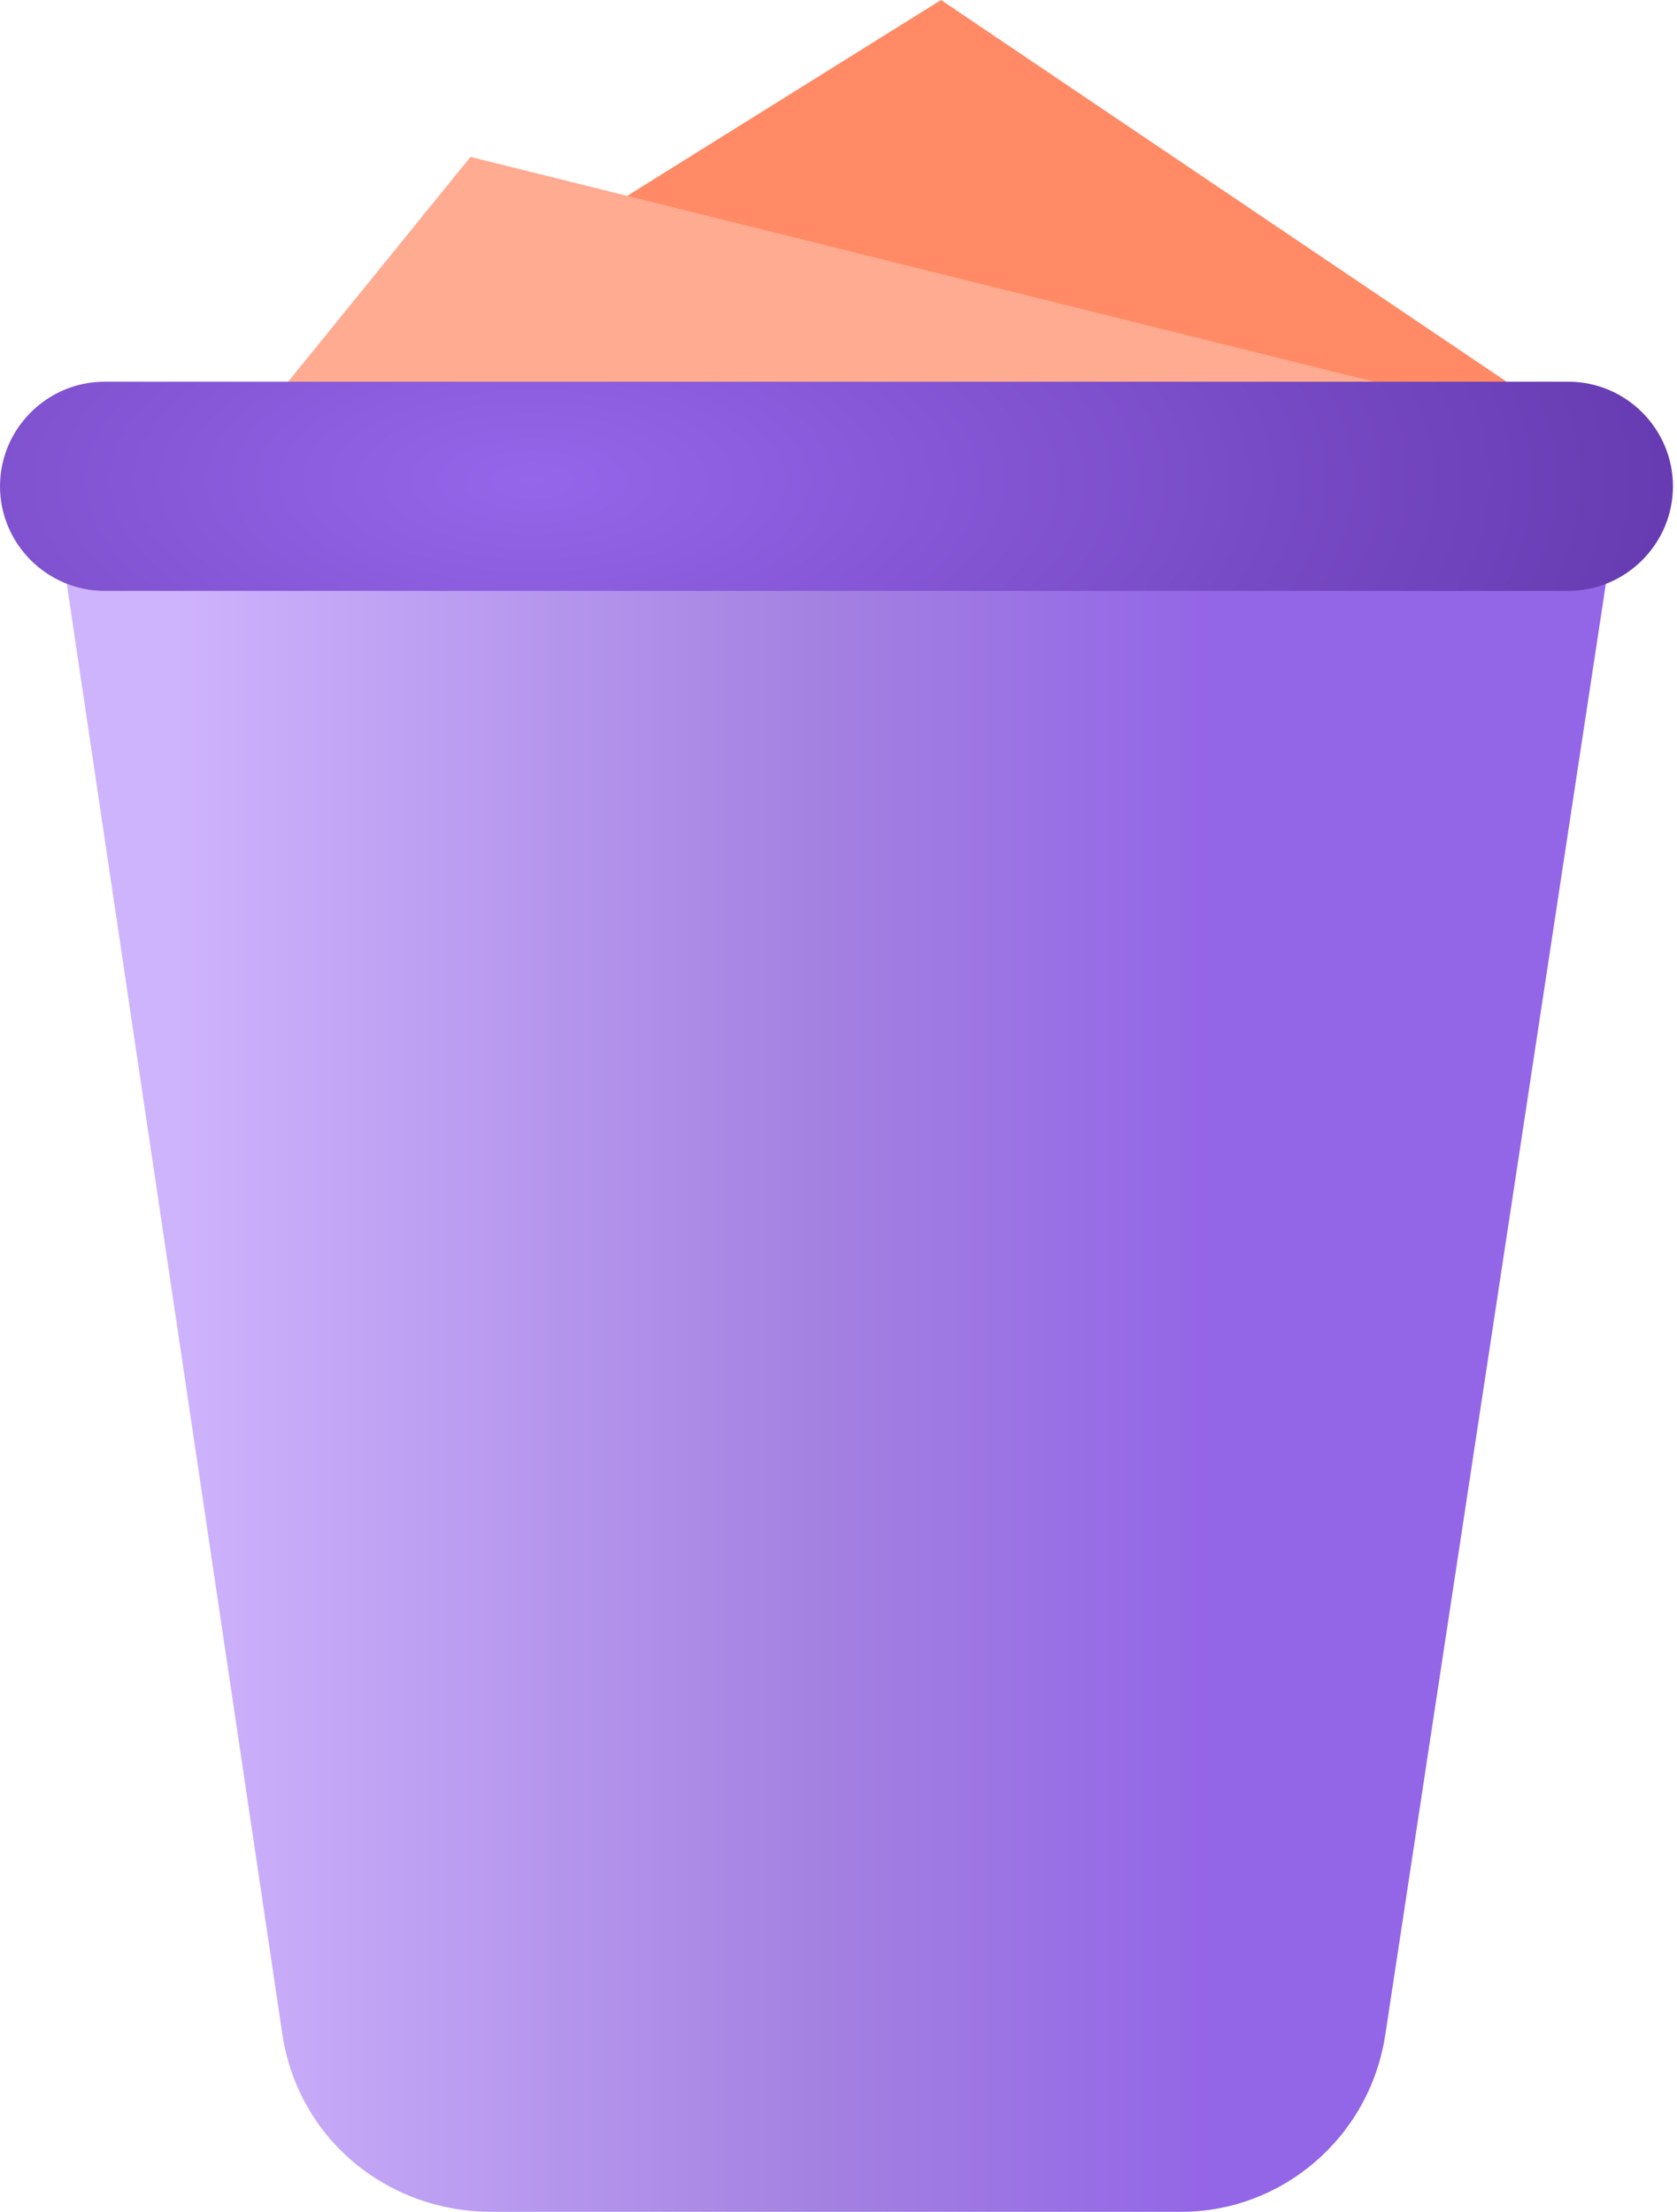
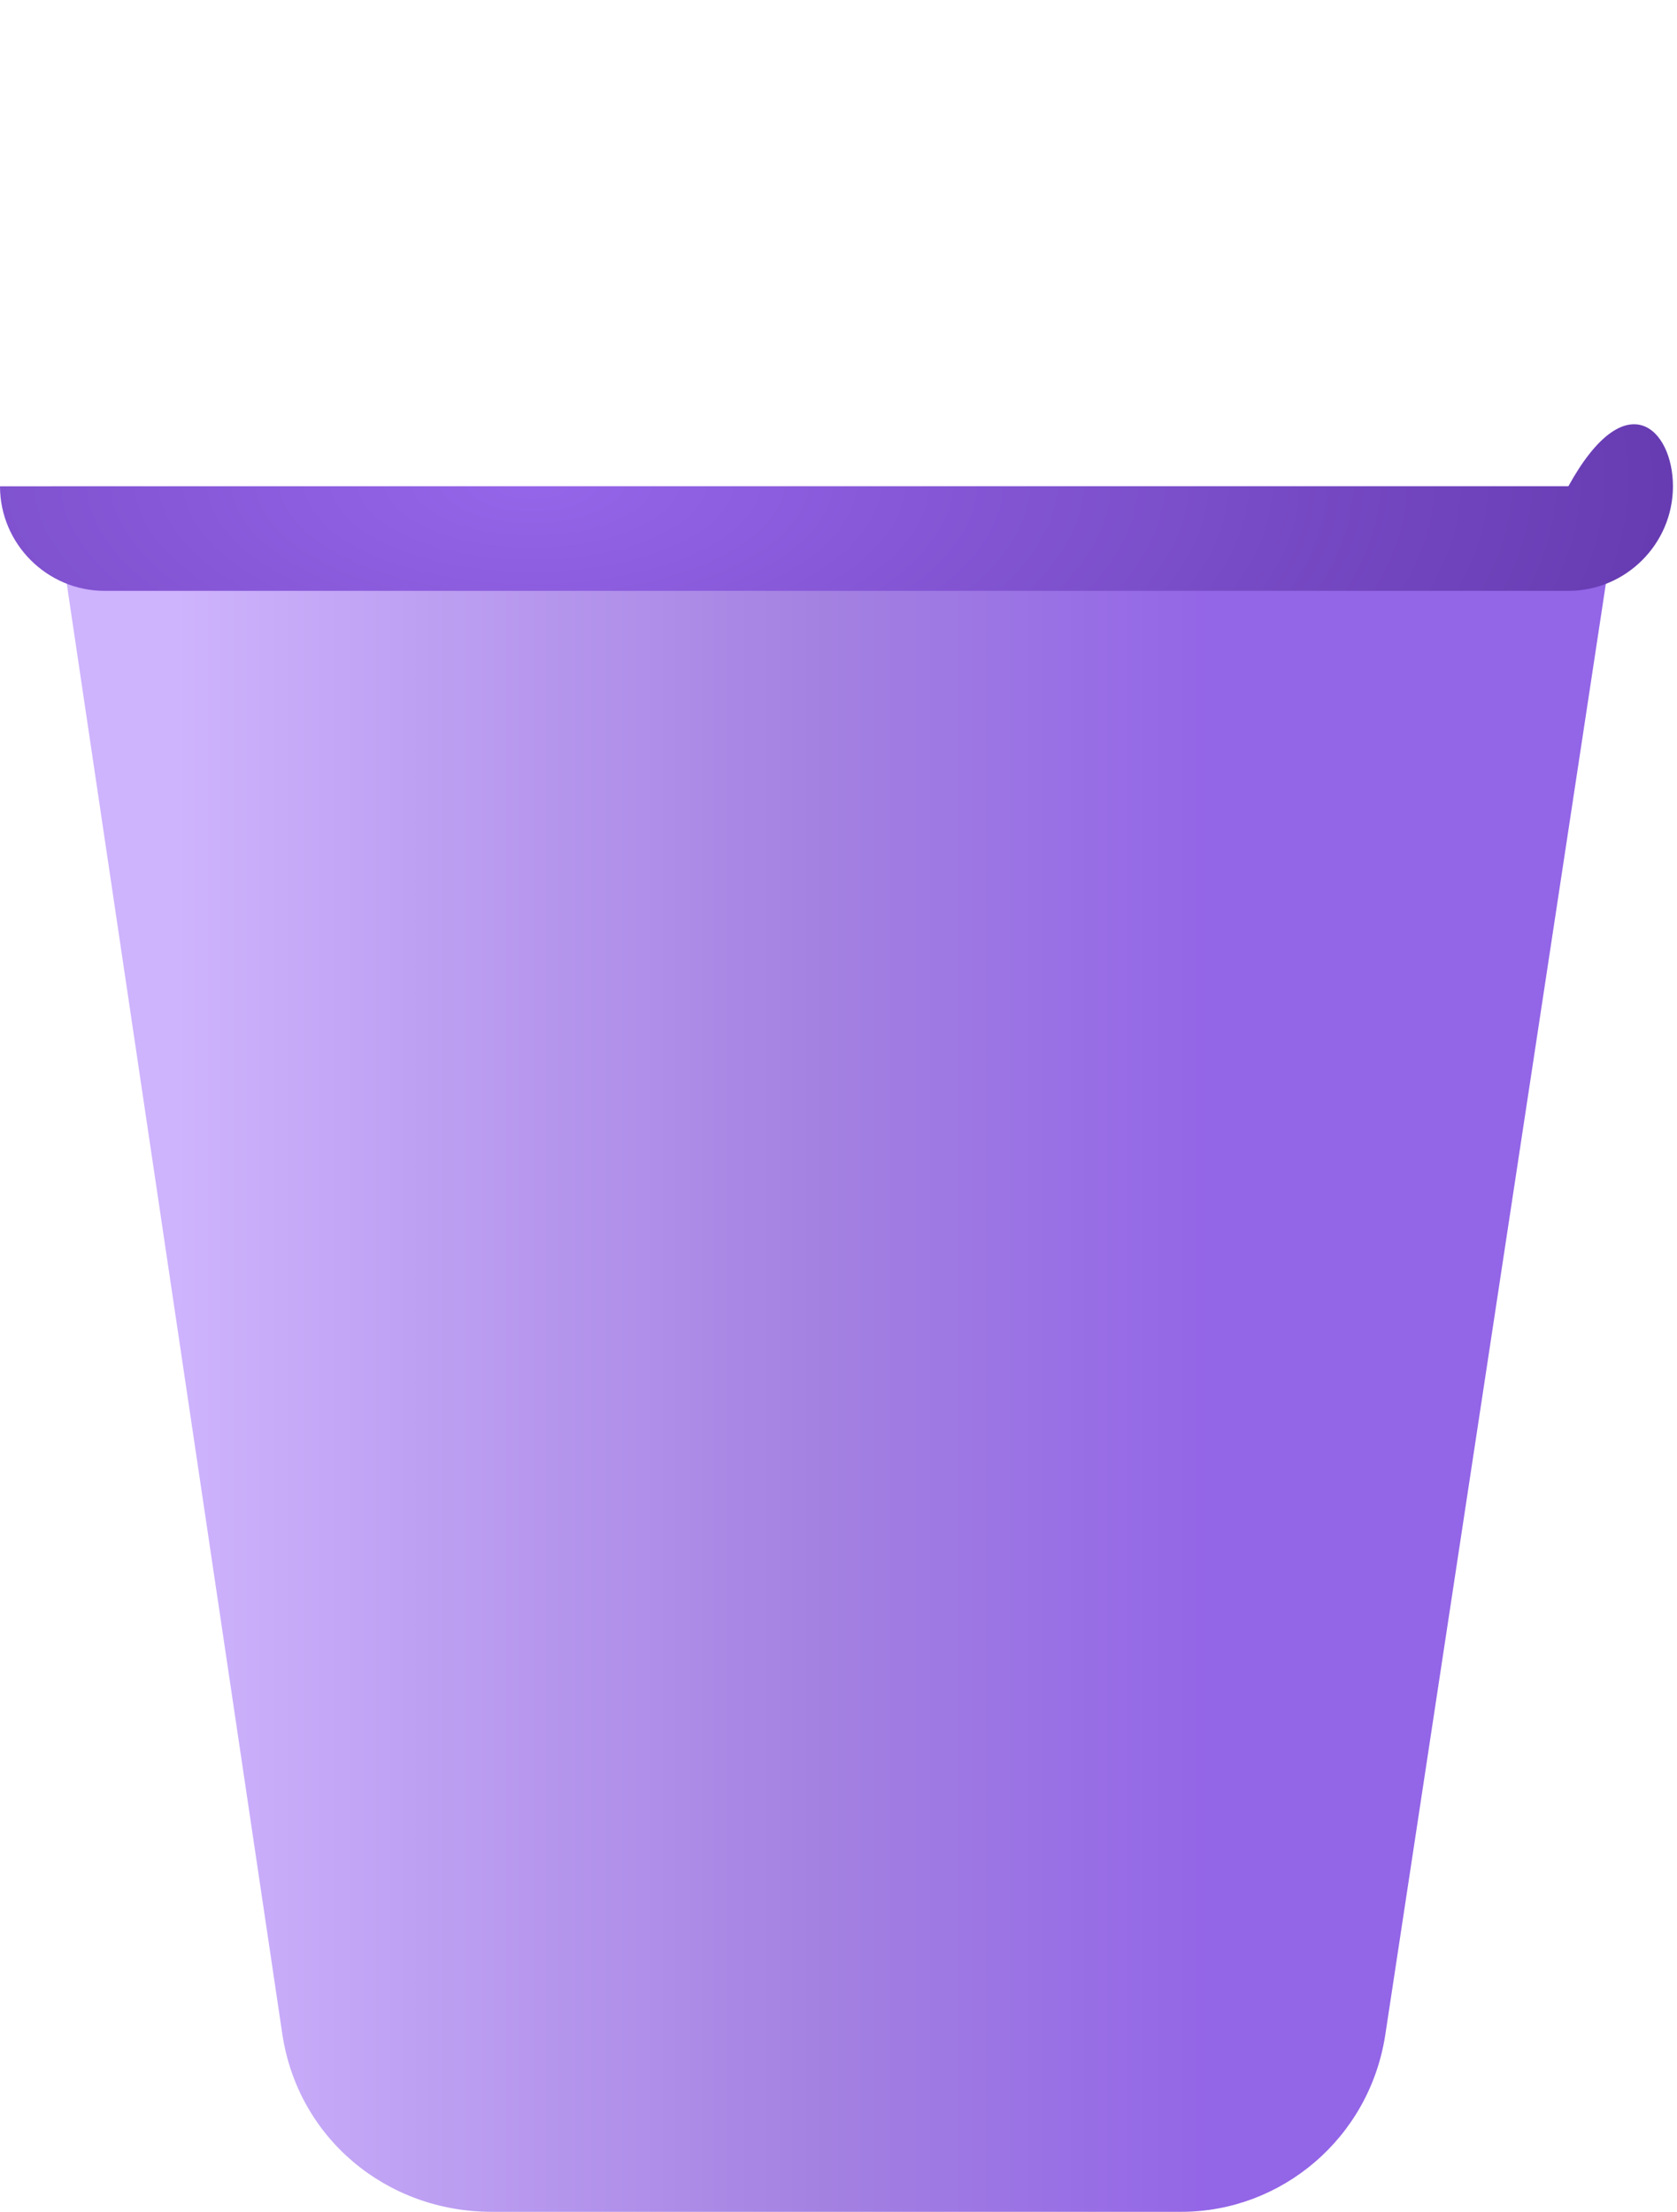
<svg xmlns="http://www.w3.org/2000/svg" width="91" height="120" viewBox="0 0 91 120" fill="none">
-   <path d="M45.39 55.603L13.333 23.546L51.064 0L85.957 23.546L45.39 55.603Z" fill="#FF8A65" />
-   <path d="M45.39 55.603L13.333 23.546L25.532 8.511L85.957 23.546L45.39 55.603Z" fill="#FFAB91" />
  <path d="M64.114 120H26.667C20.993 120 16.17 116.028 15.319 110.355L2.837 26.383H87.943L75.177 110.355C74.326 116.028 69.504 120 64.114 120Z" fill="url(#paint0_linear_6_18)" />
-   <path d="M85.106 32.057H5.674C2.553 32.057 0 29.504 0 26.383C0 23.262 2.553 20.709 5.674 20.709H85.106C88.227 20.709 90.78 23.262 90.78 26.383C90.78 29.504 88.227 32.057 85.106 32.057Z" fill="url(#paint1_radial_6_18)" />
+   <path d="M85.106 32.057H5.674C2.553 32.057 0 29.504 0 26.383H85.106C88.227 20.709 90.78 23.262 90.78 26.383C90.78 29.504 88.227 32.057 85.106 32.057Z" fill="url(#paint1_radial_6_18)" />
  <defs>
    <linearGradient id="paint0_linear_6_18" x1="82.5" y1="69.5" x2="9.5" y2="69.5" gradientUnits="userSpaceOnUse">
      <stop offset="0.225" stop-color="#9365E7" />
      <stop offset="0.517" stop-color="#A381E1" />
      <stop offset="1" stop-color="#CEB3FD" />
    </linearGradient>
    <radialGradient id="paint1_radial_6_18" cx="0" cy="0" r="1" gradientUnits="userSpaceOnUse" gradientTransform="translate(29 26) rotate(0.297) scale(74.001 33.737)">
      <stop stop-color="#9666EA" />
      <stop offset="1" stop-color="#5D33A6" />
    </radialGradient>
  </defs>
</svg>